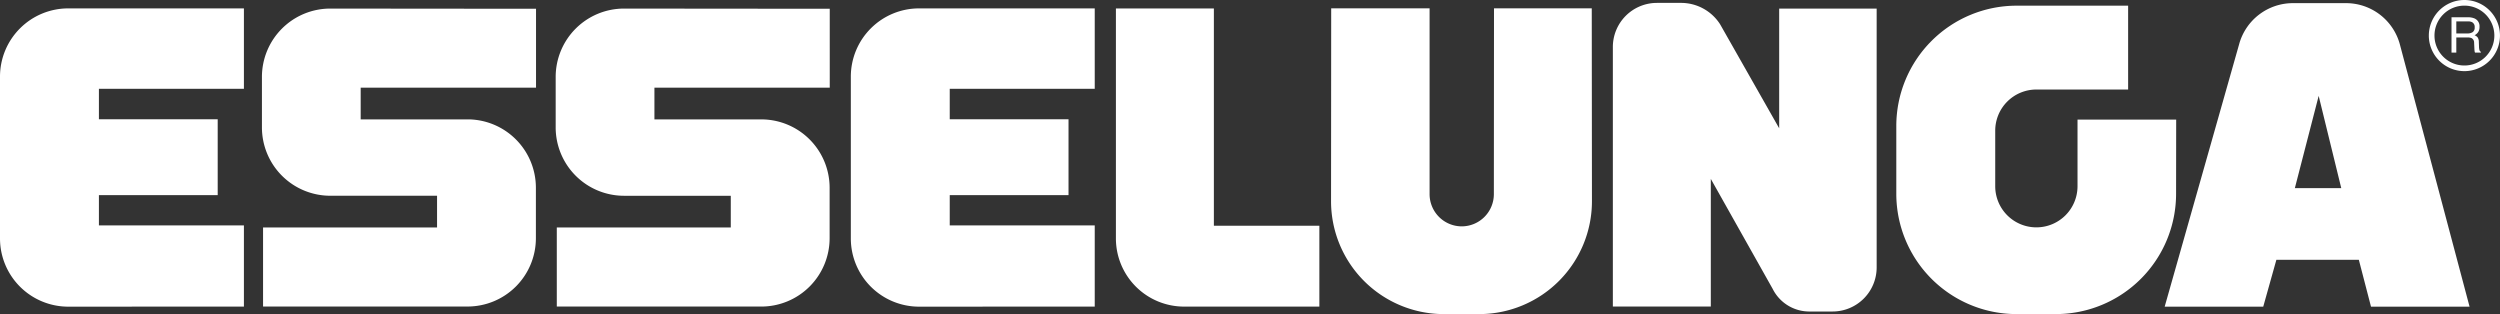
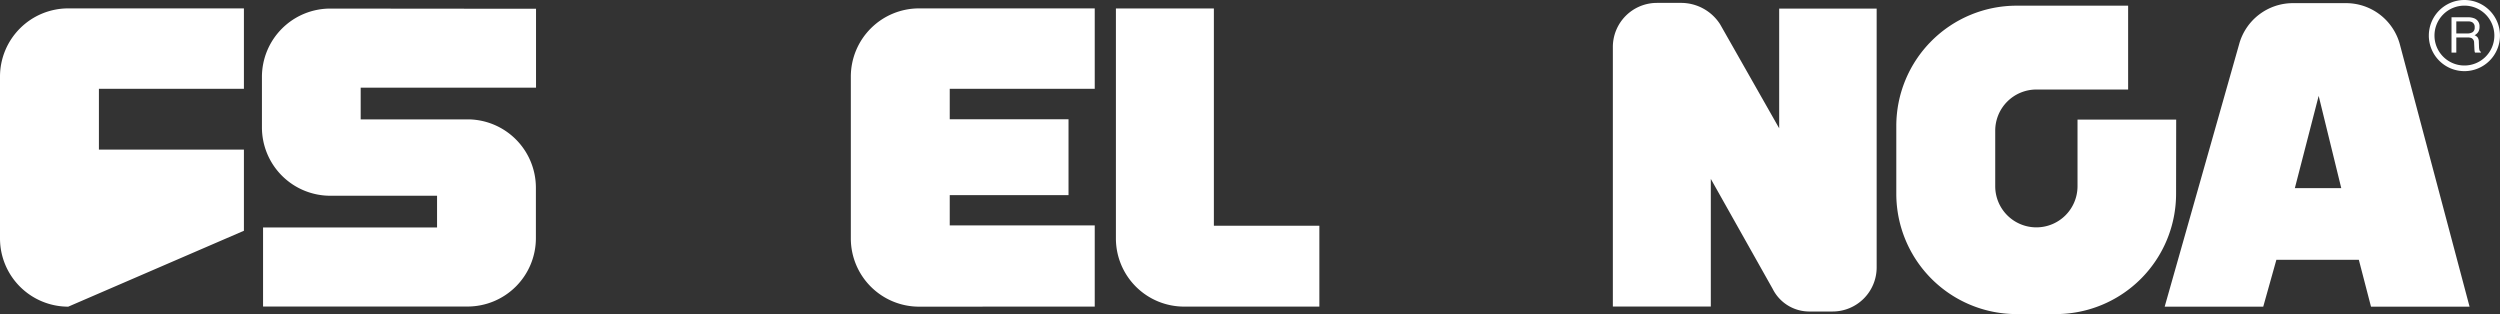
<svg xmlns="http://www.w3.org/2000/svg" width="173.393" height="21.786" viewBox="0 0 173.393 21.786">
  <rect x="0" y="0" width="173.393" height="21.786" fill="#333333" stroke="none" />
  <g id="Raggruppa_32" data-name="Raggruppa 32" transform="translate(-1278.728 -68.445)">
    <g id="Raggruppa_14" data-name="Raggruppa 14" transform="translate(922.002 -253.5)">
      <g id="Raggruppa_13" data-name="Raggruppa 13" transform="translate(356.726 321.945)">
        <g id="Raggruppa_12" data-name="Raggruppa 12" transform="translate(0 0.201)">
          <g id="Raggruppa_4" data-name="Raggruppa 4" transform="translate(131.521 0.193)">
            <path id="Tracciato_22" data-name="Tracciato 22" d="M659.855,356.03a8.345,8.345,0,0,1-8.345,8.345h-2.716a8.345,8.345,0,0,1-8.344-8.345v-4.7a8.345,8.345,0,0,1,8.344-8.345h7.735V348.8h-6.364a2.854,2.854,0,0,0-2.854,2.853v3.853a2.854,2.854,0,0,0,2.854,2.854h0a2.854,2.854,0,0,0,2.854-2.854v-4.618h6.843Z" transform="translate(-640.449 -342.985)" fill="#fff" />
          </g>
          <g id="Raggruppa_5" data-name="Raggruppa 5" transform="translate(111.865)">
            <path id="Tracciato_23" data-name="Tracciato 23" d="M605.484,344.054a3.214,3.214,0,0,0-2.726-1.486H601.1a3.057,3.057,0,0,0-3.057,3.058v18h6.794v-8.852l4.289,7.625a2.84,2.84,0,0,0,2.5,1.573h1.656a3.058,3.058,0,0,0,3.058-3.058v-17.95h-6.761v8.3Z" transform="translate(-598.045 -342.568)" fill="#fff" />
          </g>
          <g id="Raggruppa_6" data-name="Raggruppa 6" transform="translate(77.396 0.387)">
            <path id="Tracciato_24" data-name="Tracciato 24" d="M523.689,359.354a4.729,4.729,0,0,0,4.734,4.725H537.8v-5.61h-7.316V343.4H523.69Z" transform="translate(-523.689 -343.402)" fill="#fff" />
          </g>
          <g id="Raggruppa_7" data-name="Raggruppa 7" transform="translate(0 0.381)">
-             <path id="Tracciato_25" data-name="Tracciato 25" d="M361.46,364.077a4.734,4.734,0,0,1-4.734-4.734V348.124a4.734,4.734,0,0,1,4.734-4.734h12.183v5.578H363.586v2.114h8.239v5.259h-8.239v2.1h10.057v5.631Z" transform="translate(-356.726 -343.39)" fill="#fff" />
+             <path id="Tracciato_25" data-name="Tracciato 25" d="M361.46,364.077a4.734,4.734,0,0,1-4.734-4.734V348.124a4.734,4.734,0,0,1,4.734-4.734h12.183v5.578H363.586v2.114h8.239h-8.239v2.1h10.057v5.631Z" transform="translate(-356.726 -343.39)" fill="#fff" />
          </g>
          <g id="Raggruppa_8" data-name="Raggruppa 8" transform="translate(18.167 0.394)">
            <path id="Tracciato_26" data-name="Tracciato 26" d="M400.651,343.417a4.741,4.741,0,0,0-4.734,4.749v3.483a4.741,4.741,0,0,0,4.734,4.749h7.412v2.2H395.995v5.484h14.188a4.741,4.741,0,0,0,4.735-4.748v-3.484a4.742,4.742,0,0,0-4.735-4.749h-7.417v-2.2h12.161V343.43Z" transform="translate(-395.917 -343.417)" fill="#fff" />
          </g>
          <g id="Raggruppa_9" data-name="Raggruppa 9" transform="translate(38.54 0.394)">
-             <path id="Tracciato_27" data-name="Tracciato 27" d="M444.6,343.417a4.742,4.742,0,0,0-4.734,4.749v3.483A4.742,4.742,0,0,0,444.6,356.4h7.411v2.2H439.944v5.484h14.188a4.741,4.741,0,0,0,4.734-4.748v-3.484a4.741,4.741,0,0,0-4.734-4.749h-7.417v-2.2h12.16V343.43Z" transform="translate(-439.866 -343.417)" fill="#fff" />
-           </g>
+             </g>
          <g id="Raggruppa_10" data-name="Raggruppa 10" transform="translate(59.011 0.381)">
            <path id="Tracciato_28" data-name="Tracciato 28" d="M488.761,364.077a4.734,4.734,0,0,1-4.734-4.734V348.124a4.734,4.734,0,0,1,4.734-4.734h12.183v5.578H490.887v2.114h8.239v5.259h-8.239v2.1h10.057v5.631Z" transform="translate(-484.027 -343.39)" fill="#fff" />
          </g>
          <g id="Raggruppa_11" data-name="Raggruppa 11" transform="translate(92.316 0.375)">
-             <path id="Tracciato_29" data-name="Tracciato 29" d="M573.959,343.377h-6.78l-.01,12.884a2.235,2.235,0,0,1-2.229,2.24h0a2.235,2.235,0,0,1-2.229-2.24l0-12.884h-6.824l-.01,13.361a7.829,7.829,0,0,0,7.809,7.848h2.476a7.829,7.829,0,0,0,7.81-7.848Z" transform="translate(-555.875 -343.377)" fill="#fff" />
-           </g>
+             </g>
          <path id="Tracciato_30" data-name="Tracciato 30" d="M696.918,345.469a3.867,3.867,0,0,0-3.735-2.864H689.5a3.867,3.867,0,0,0-3.735,2.864l-5.16,18.187h6.836l.9-3.21.01-.04h5.721l.01.04.833,3.21h6.836Zm-7.285,9.968,1.653-6.4,1.567,6.4Z" transform="translate(-530.469 -342.588)" fill="#fff" />
        </g>
        <path id="Tracciato_31" data-name="Tracciato 31" d="M723.856,345h.811a.629.629,0,0,1,.272.05.362.362,0,0,1,.19.357.38.38,0,0,1-.136.337.645.645,0,0,1-.369.093h-.768Zm0,2.166v-1.051h.756a.736.736,0,0,1,.3.045.342.342,0,0,1,.178.322l.02.409a1.665,1.665,0,0,0,.017.194.319.319,0,0,0,.026.082h.407v-.055a.2.2,0,0,1-.107-.15,1.045,1.045,0,0,1-.023-.209l-.012-.329a.543.543,0,0,0-.081-.308.5.5,0,0,0-.216-.154.665.665,0,0,0,.254-.225.655.655,0,0,0,.09-.361.579.579,0,0,0-.345-.579,1.137,1.137,0,0,0-.462-.082h-1.135v2.451Z" transform="translate(-553.493 -343.517)" fill="#fff" />
        <path id="Tracciato_32" data-name="Tracciato 32" d="M722.6,342.134a2.467,2.467,0,1,0,2.466,2.467A2.467,2.467,0,0,0,722.6,342.134Zm0,4.543a2.076,2.076,0,1,1,2.076-2.076A2.076,2.076,0,0,1,722.6,346.677Z" transform="translate(-551.675 -342.134)" fill="#fff" />
      </g>
    </g>
  </g>
</svg>